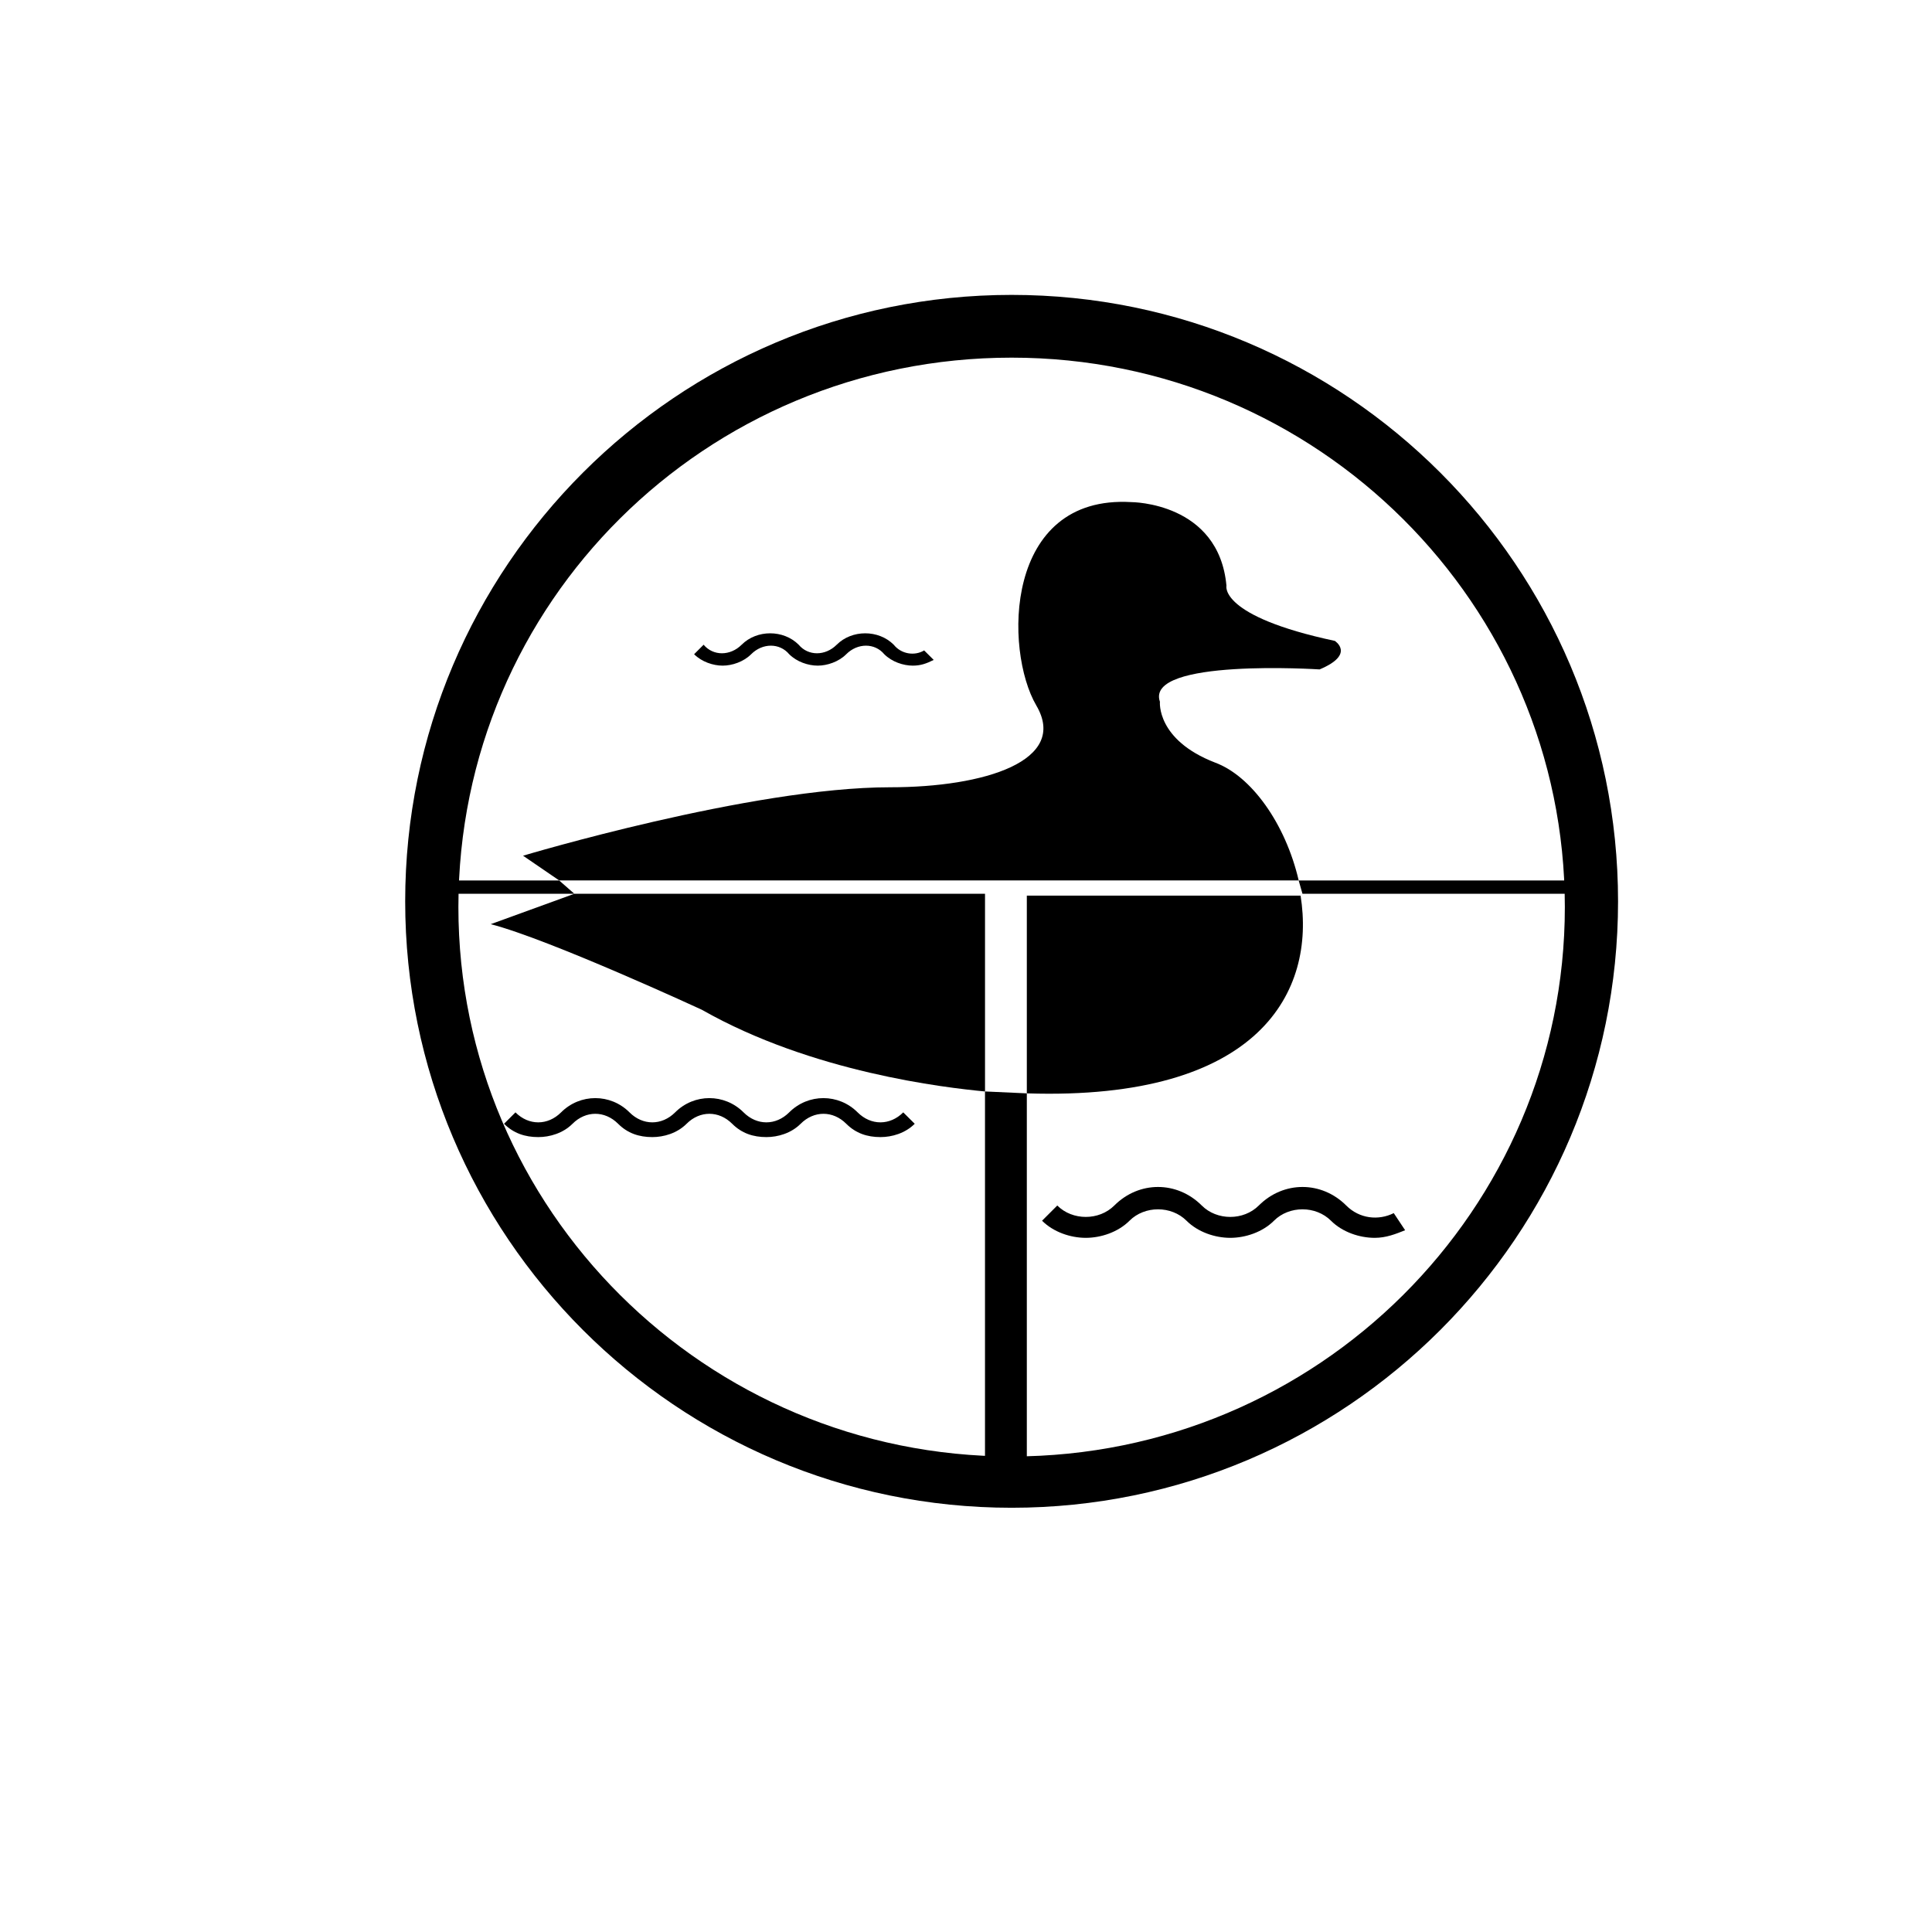
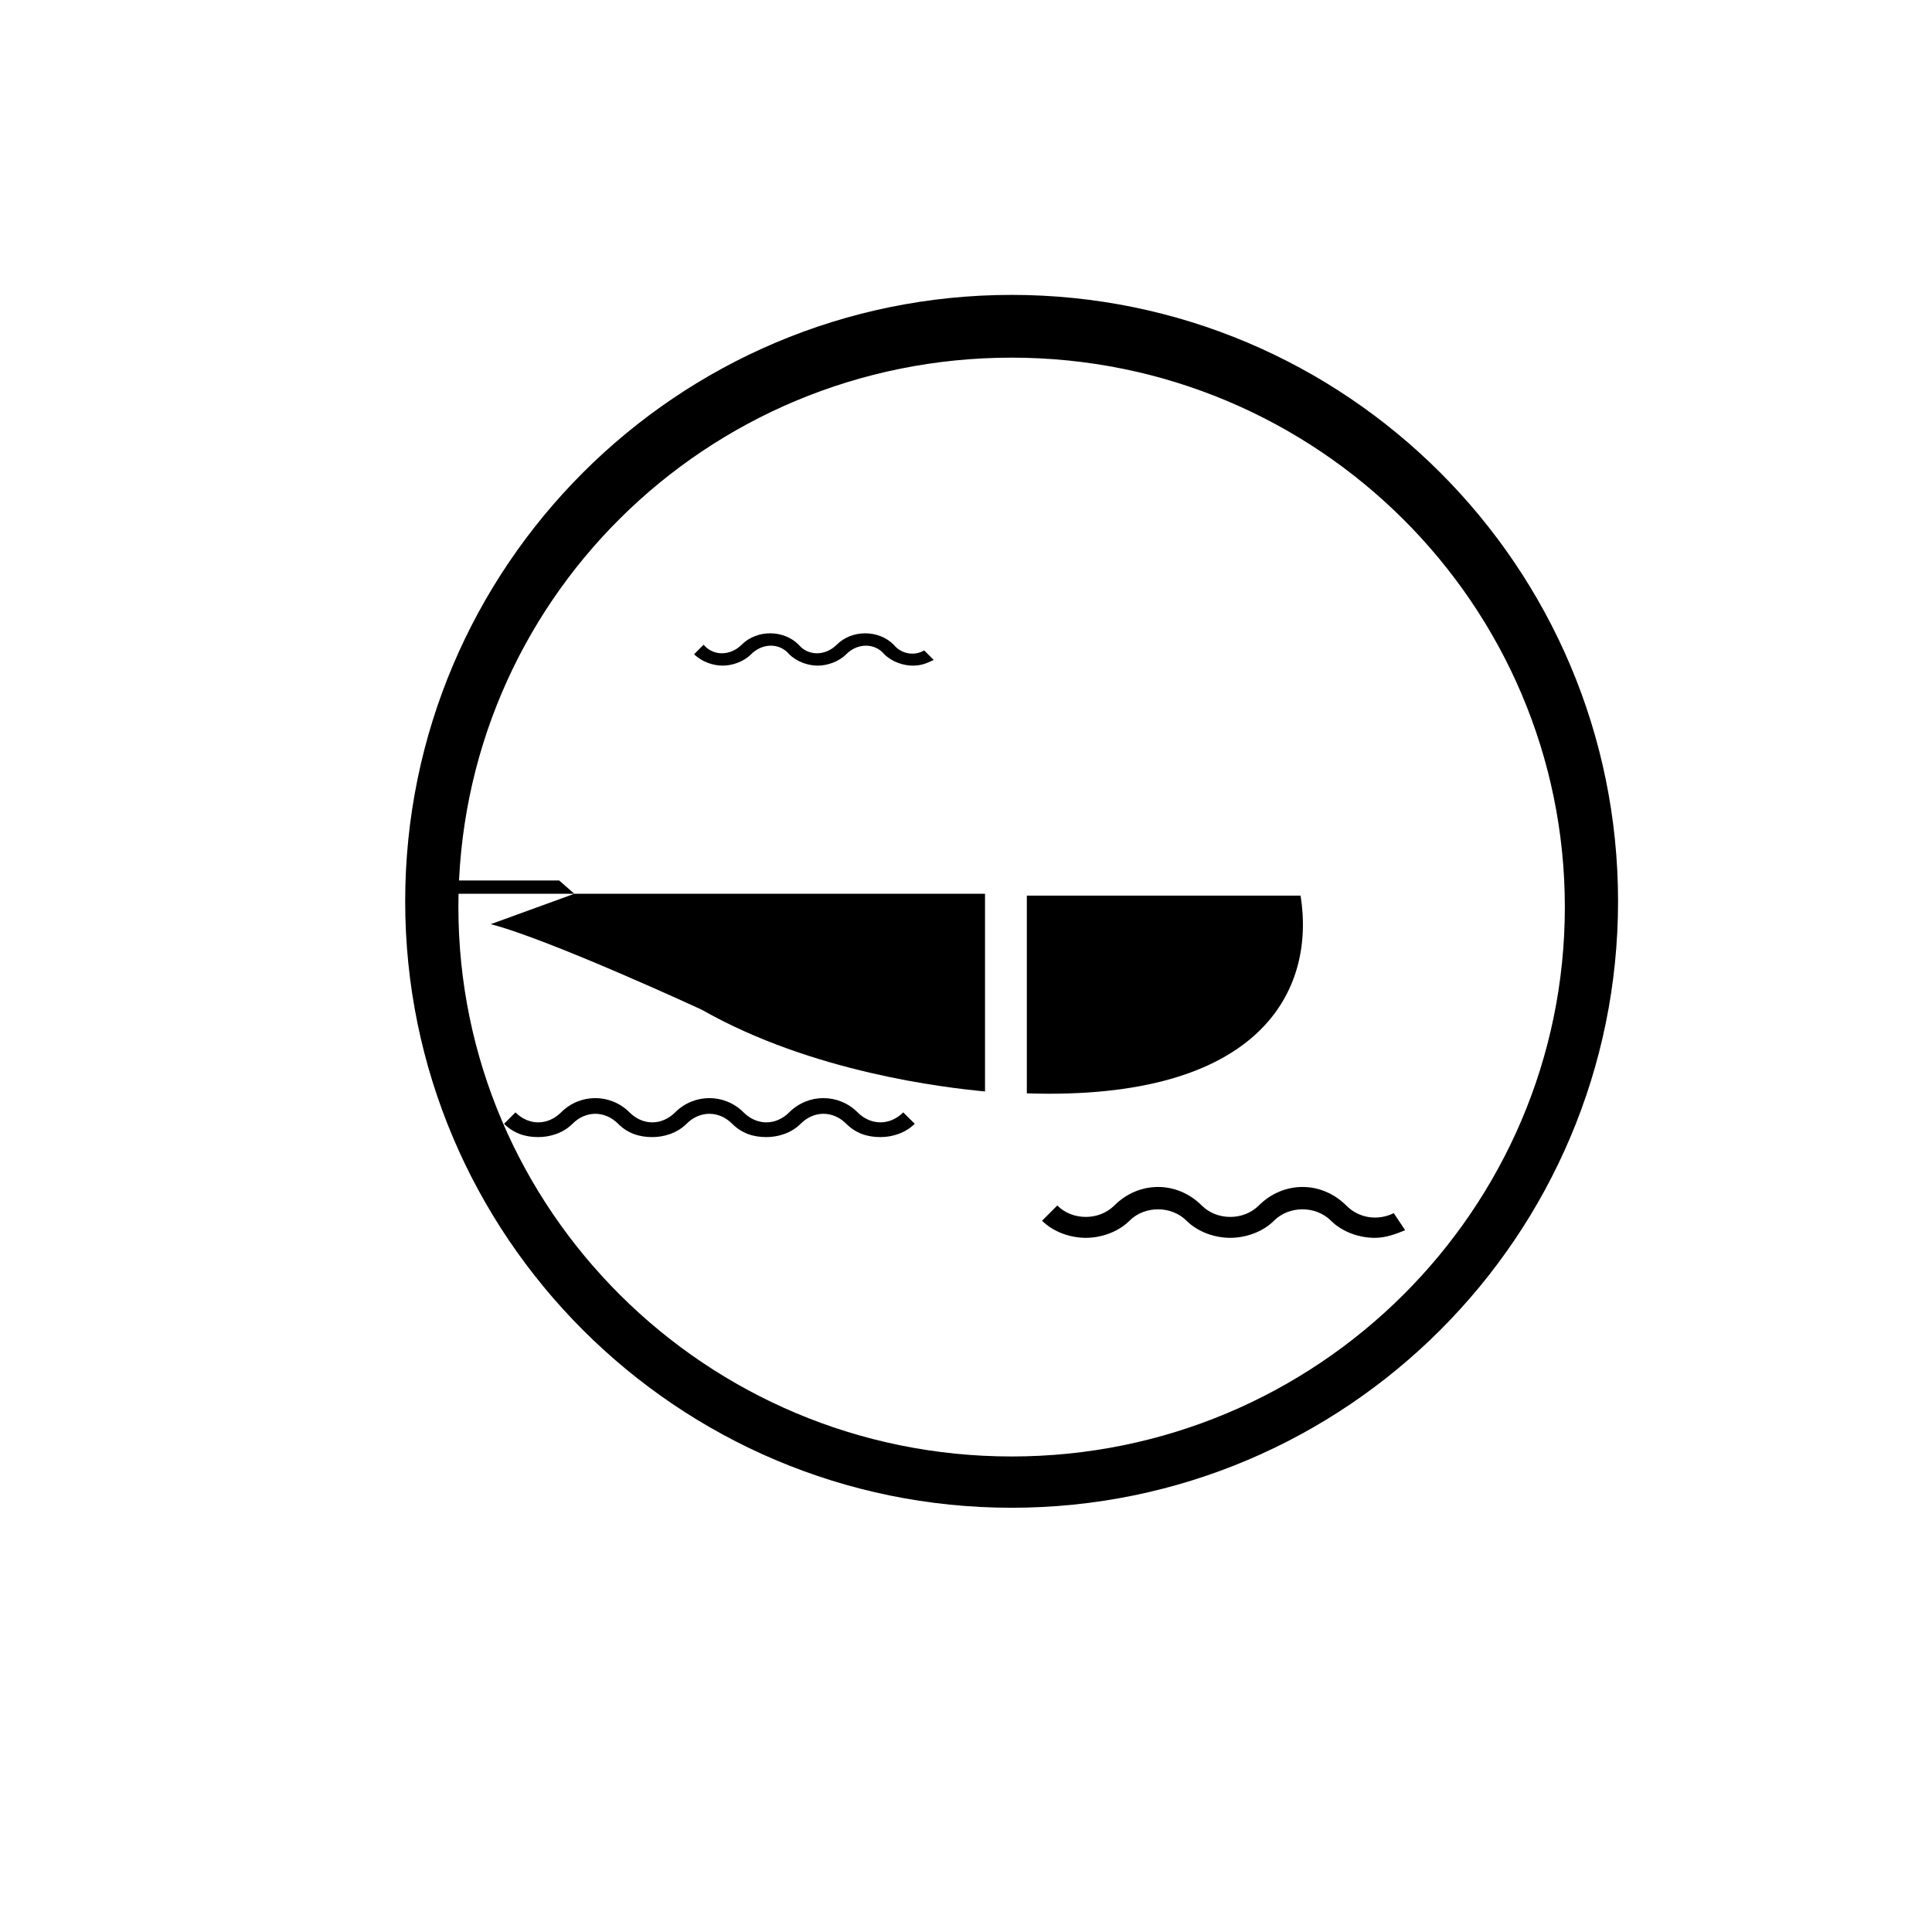
<svg xmlns="http://www.w3.org/2000/svg" fill="#000000" width="800px" height="800px" version="1.1" viewBox="144 144 512 512">
  <g>
    <path d="m412.09 222.15c-88.672 0-160.71 72.043-160.71 160.71 0 88.672 72.043 160.71 160.71 160.71s160.71-72.043 160.71-160.71c0-88.668-72.043-160.71-160.71-160.71zm0 307.83c-81.113 0-146.61-65.496-146.61-145.6 0-80.609 65.496-145.6 146.61-145.6 81.113 0 146.61 65.496 146.61 145.6 0 80.105-65.496 145.6-146.61 145.6z" />
    <path d="m416.12 433.75c61.969 2.016 76.578-27.207 72.547-52.395h-72.547z" />
-     <path d="m466 346.09c-15.617-6.047-14.609-16.121-14.609-16.121-4.031-11.586 42.32-8.566 42.32-8.566 9.574-4.031 4.031-7.559 4.031-7.559-30.73-6.551-28.719-14.609-28.719-14.609-2.016-22.168-25.191-22.168-25.191-22.168-33.754-2.016-33.754 39.297-25.191 53.906 8.566 14.609-13.602 21.664-38.793 21.664-36.777 0-97.234 18.137-97.234 18.137l9.574 6.551h195.98c-3.527-15.113-12.594-27.707-22.168-31.234z" />
    <path d="m405.04 433.25v-52.395h-108.82l-22.168 8.059c15.617 4.031 55.922 22.672 55.922 22.672 29.223 16.625 64.488 20.656 75.066 21.664z" />
-     <path d="m488.16 377.33 1.008 3.527h76.074v-3.527z" />
-     <path d="m416.12 433.75-11.086-0.504v107.82h11.086z" />
    <path d="m292.18 377.33h-34.762v3.527h38.793z" />
    <path d="m383.37 438.79c-3.527 3.527-8.566 3.527-12.09 0-5.039-5.039-13.098-5.039-18.137 0-3.527 3.527-8.566 3.527-12.09 0-5.039-5.039-13.098-5.039-18.137 0-3.527 3.527-8.566 3.527-12.09 0-5.039-5.039-13.098-5.039-18.137 0-3.527 3.527-8.566 3.527-12.09 0l-3.023 3.023c2.519 2.519 5.543 3.527 9.07 3.527 3.023 0 6.551-1.008 9.07-3.527 3.527-3.527 8.566-3.527 12.09 0 2.519 2.519 5.543 3.527 9.07 3.527 3.023 0 6.551-1.008 9.07-3.527 3.527-3.527 8.566-3.527 12.09 0 2.519 2.519 5.543 3.527 9.07 3.527 3.023 0 6.551-1.008 9.07-3.527 3.527-3.527 8.566-3.527 12.09 0 2.519 2.519 5.543 3.527 9.07 3.527 3.023 0 6.551-1.008 9.07-3.527z" />
    <path d="m513.36 465.49c-4.031 2.016-9.07 1.512-12.594-2.016-6.551-6.551-16.625-6.551-23.176 0-4.031 4.031-11.082 4.031-15.113 0-6.551-6.551-16.625-6.551-23.176 0-4.031 4.031-11.082 4.031-15.113 0l-4.031 4.031c3.023 3.023 7.559 4.535 11.586 4.535 4.031 0 8.566-1.512 11.586-4.535 4.031-4.031 11.082-4.031 15.113 0 3.023 3.023 7.559 4.535 11.586 4.535 4.031 0 8.566-1.512 11.586-4.535 4.031-4.031 11.082-4.031 15.113 0 3.023 3.023 7.559 4.535 11.586 4.535 3.023 0 5.543-1.008 8.062-2.016z" />
    <path d="m388.91 316.37c-2.519 1.512-6.047 1.008-8.062-1.512-4.031-4.031-11.082-4.031-15.113 0-3.023 3.023-7.559 3.023-10.078 0-4.031-4.031-11.082-4.031-15.113 0-3.023 3.023-7.559 3.023-10.078 0l-2.519 2.519c2.016 2.016 5.039 3.023 7.559 3.023 2.519 0 5.543-1.008 7.559-3.023 3.023-3.023 7.559-3.023 10.078 0 2.016 2.016 5.039 3.023 7.559 3.023s5.543-1.008 7.559-3.023c3.023-3.023 7.559-3.023 10.078 0 2.016 2.016 5.039 3.023 7.559 3.023 2.016 0 3.527-0.504 5.543-1.512z" />
  </g>
</svg>